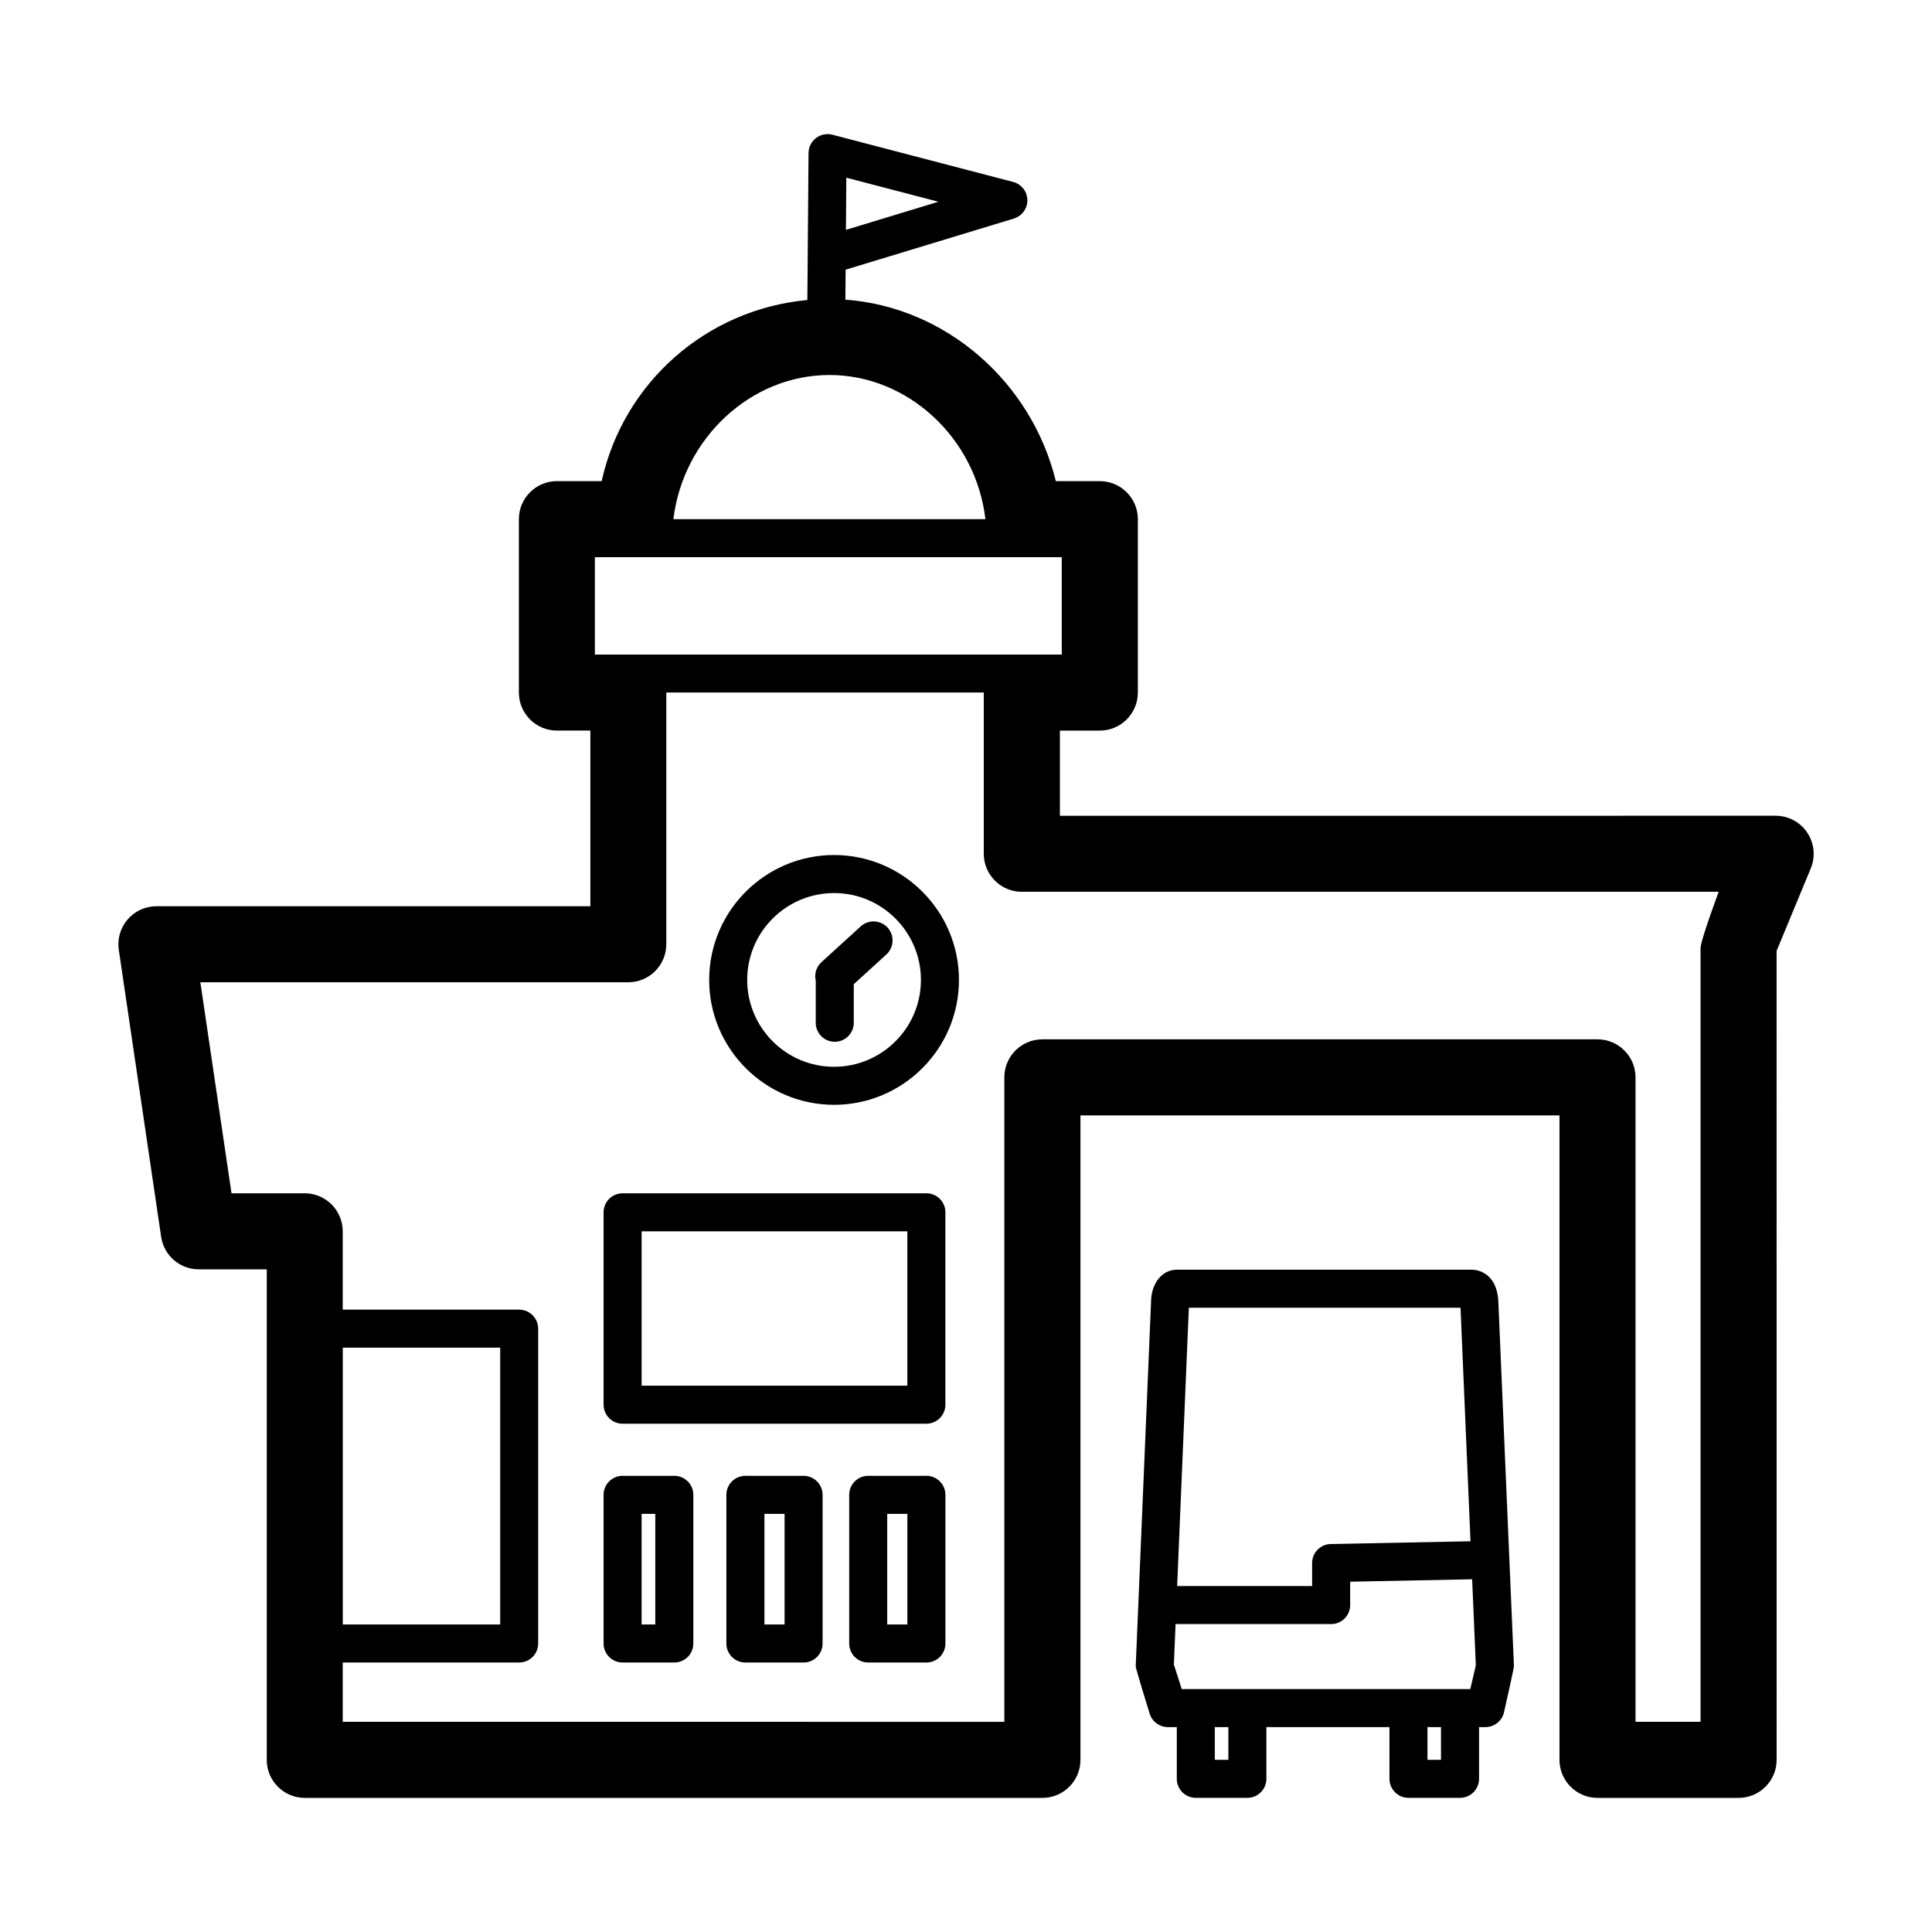
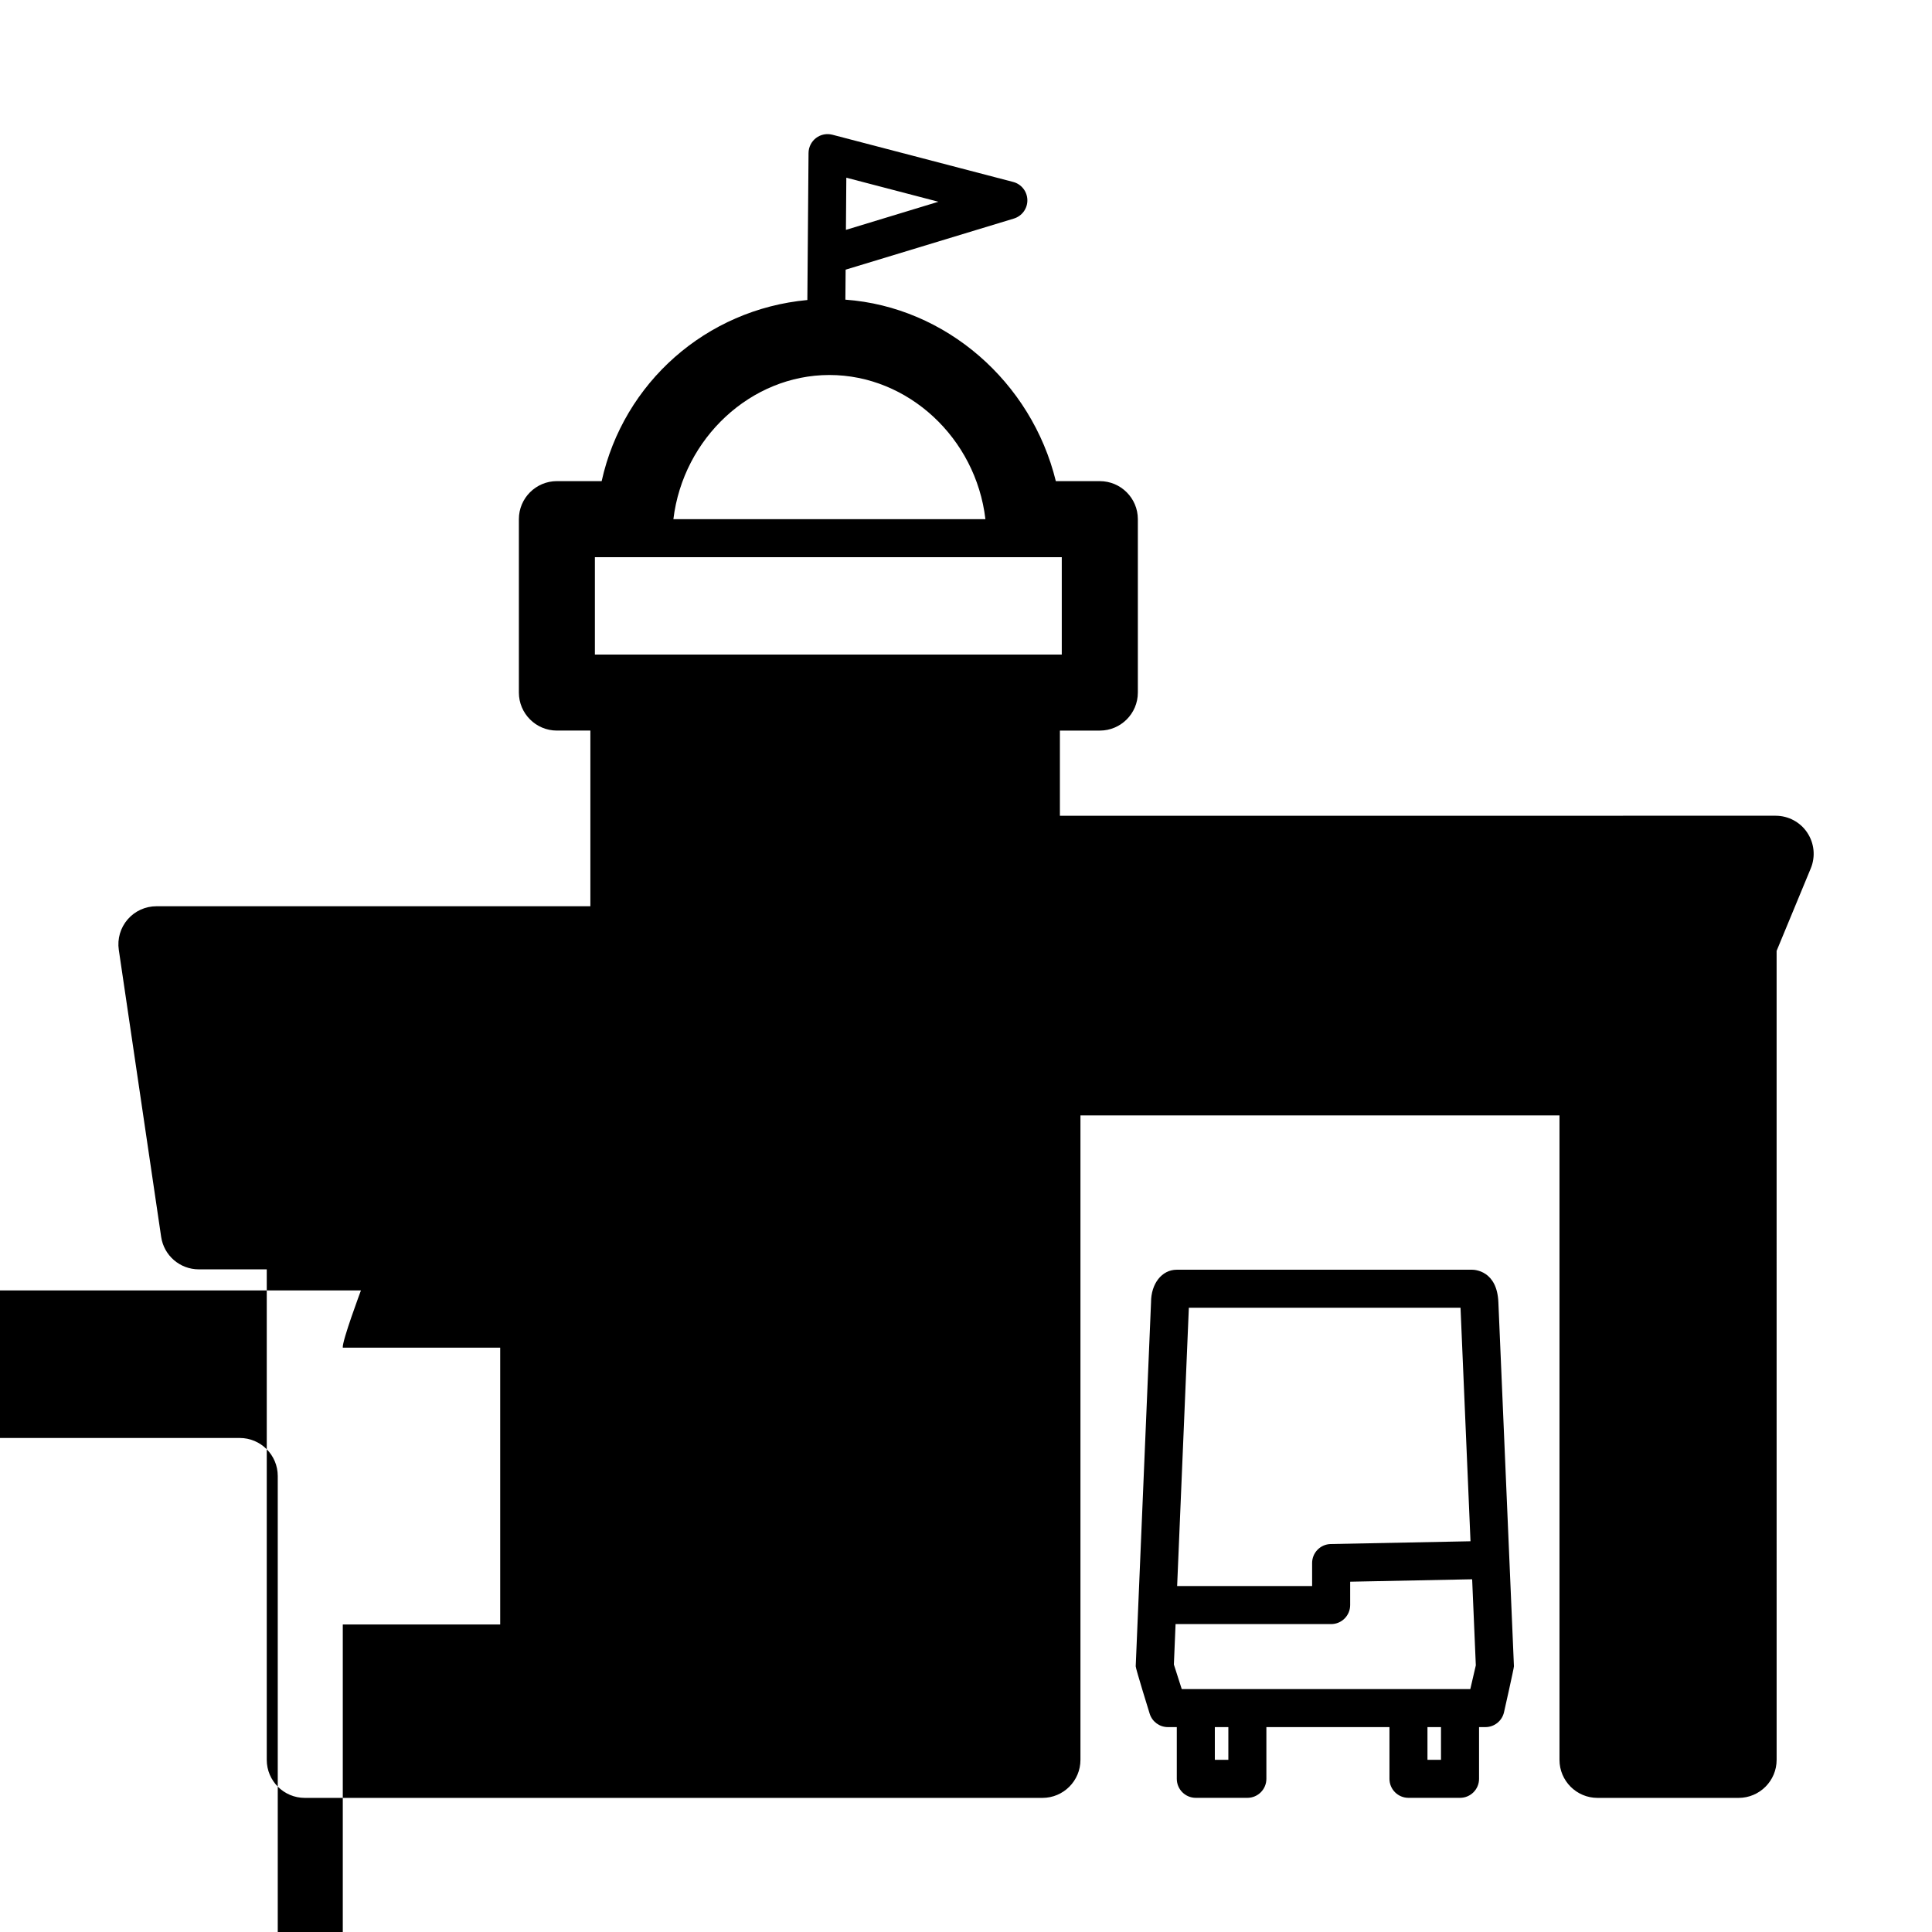
<svg xmlns="http://www.w3.org/2000/svg" fill="#000000" width="800px" height="800px" version="1.1" viewBox="144 144 512 512">
-   <path d="m534.12 480.49h-78.27c-3.949 0-6.816 3.707-6.812 8.613l-4.062 96.48c-0.023 0.59 3.719 12.621 3.719 12.621 0.672 2.082 2.609 3.496 4.797 3.496h2.371v13.707c0 2.785 2.254 5.039 5.039 5.039h13.664c2.785 0 5.039-2.254 5.039-5.039v-13.707h32.617v13.707c0 2.785 2.254 5.039 5.039 5.039h13.664c2.785 0 5.039-2.254 5.039-5.039v-13.707h1.691c2.344 0 4.379-1.617 4.914-3.898 0 0 2.66-11.766 2.641-12.223l-4.125-96.453c-0.328-8.395-6.285-8.637-6.965-8.637zm-75.062 10.074h71.996l2.644 61.887-37.035 0.734c-2.746 0.055-4.938 2.293-4.938 5.039v6.098h-35.77zm10.469 119.81h-3.582v-8.672h3.582zm56.352 0h-3.586v-8.672h3.586zm7.766-18.742h-76.469l-2.086-6.516 0.449-10.715h41.23c2.785 0 5.039-2.254 5.039-5.039v-6.191l32.328-0.645 0.973 22.809zm-168.61-221.04c-18.246 0-33.094 14.848-33.094 33.102 0 18.246 14.848 33.094 33.094 33.094 18.254 0 33.102-14.848 33.102-33.094 0-18.254-14.848-33.102-33.102-33.102zm0 56.121c-12.695 0-23.02-10.328-23.02-23.02 0-12.699 10.328-23.023 23.02-23.023 12.699 0 23.023 10.328 23.023 23.023 0.004 12.695-10.324 23.02-23.023 23.02zm257.91-62.051c-1.867-2.801-5.012-4.481-8.379-4.481l-189.68 0.004v-22.57h10.578c5.562 0 10.078-4.516 10.078-10.078v-45.949c0-5.562-4.516-10.078-10.078-10.078h-11.656c-6.449-26.32-29.16-46.164-55.773-48.094l0.066-7.949 44.594-13.547c2.156-0.66 3.617-2.664 3.57-4.922-0.047-2.258-1.582-4.207-3.762-4.777l-47.918-12.516c-1.516-0.383-3.102-0.066-4.336 0.875-1.23 0.945-1.961 2.41-1.977 3.961l-0.312 38.969c-26.797 2.484-48.734 21.879-54.512 47.996h-11.859c-5.562 0-10.078 4.516-10.078 10.078v45.949c0 5.562 4.516 10.078 10.078 10.078h8.867v46.551l-115 0.004c-2.926 0-5.715 1.273-7.629 3.492-1.914 2.211-2.769 5.152-2.344 8.055l11.227 76.074c0.73 4.941 4.969 8.605 9.969 8.605h18.016v129.99c0 5.562 4.516 10.078 10.078 10.078h195.48c5.562 0 10.078-4.516 10.078-10.078v-170.79h126.95v170.79c0 5.562 4.516 10.078 10.078 10.078h37.387c5.562 0 10.078-4.516 10.078-10.078l-0.004-214.39 9.055-21.871c1.285-3.106 0.938-6.652-0.934-9.453zm-254.66-173.57 24.398 6.375-24.504 7.453zm-66.633 126.37v-25.797h123.73v25.797zm62.141-74.082c20.863 0 38.828 16.711 41.352 38.207l-82.691 0.004c2.606-21.504 20.562-38.211 41.34-38.211zm-128.95 257.77h41.715v73.359h-41.715zm359.82-105.65v204.8h-17.234v-170.79c0-5.562-4.516-10.078-10.078-10.078l-147.11 0.004c-5.562 0-10.078 4.516-10.078 10.078v170.79l-175.33-0.004v-15.719h46.754c2.785 0 5.039-2.254 5.039-5.039l-0.004-83.43c0-2.785-2.254-5.039-5.039-5.039h-46.754v-20.758c0-5.562-4.516-10.078-10.078-10.078h-19.398l-8.254-55.922h113.4c5.562 0 10.078-4.516 10.078-10.078v-66.703h84.137v42.723c0 5.562 4.516 10.078 10.078 10.078h184.68c0.008 0.004-5.039 13.453-4.809 15.168zm-205.16 139.61h-15.418c-2.785 0-5.039 2.254-5.039 5.039v39.398c0 2.785 2.254 5.039 5.039 5.039h15.418c2.785 0 5.039-2.254 5.039-5.039v-39.398c0-2.789-2.254-5.039-5.039-5.039zm-5.039 39.398h-5.34v-29.32h5.34zm-27.508-39.398h-15.418c-2.785 0-5.039 2.254-5.039 5.039v39.398c0 2.785 2.254 5.039 5.039 5.039h15.418c2.785 0 5.039-2.254 5.039-5.039v-39.398c0-2.789-2.254-5.039-5.039-5.039zm-5.035 39.398h-5.34v-29.32h5.34zm27.305-184.68c1.875 2.055 1.727 5.246-0.328 7.117l-8.637 7.875v10.227c0 2.785-2.254 5.039-5.039 5.039s-5.039-2.254-5.039-5.039v-11.156c-0.414-1.727 0.105-3.621 1.508-4.902l10.414-9.496c2.059-1.855 5.25-1.715 7.121 0.336zm-56.527 145.28h-13.703c-2.785 0-5.039 2.254-5.039 5.039v39.398c0 2.785 2.254 5.039 5.039 5.039h13.703c2.785 0 5.039-2.254 5.039-5.039v-39.398c0-2.789-2.254-5.039-5.039-5.039zm-5.039 39.398h-3.629v-29.32h3.629zm71.844-114.27h-80.508c-2.785 0-5.039 2.254-5.039 5.039v50.984c0 2.785 2.254 5.039 5.039 5.039h80.504c2.785 0 5.039-2.254 5.039-5.039v-50.984c0.004-2.785-2.25-5.039-5.035-5.039zm-5.039 50.984h-70.43v-40.91h70.426v40.91z" />
+   <path d="m534.12 480.49h-78.27c-3.949 0-6.816 3.707-6.812 8.613l-4.062 96.48c-0.023 0.59 3.719 12.621 3.719 12.621 0.672 2.082 2.609 3.496 4.797 3.496h2.371v13.707c0 2.785 2.254 5.039 5.039 5.039h13.664c2.785 0 5.039-2.254 5.039-5.039v-13.707h32.617v13.707c0 2.785 2.254 5.039 5.039 5.039h13.664c2.785 0 5.039-2.254 5.039-5.039v-13.707h1.691c2.344 0 4.379-1.617 4.914-3.898 0 0 2.66-11.766 2.641-12.223l-4.125-96.453c-0.328-8.395-6.285-8.637-6.965-8.637zm-75.062 10.074h71.996l2.644 61.887-37.035 0.734c-2.746 0.055-4.938 2.293-4.938 5.039v6.098h-35.77zm10.469 119.81h-3.582v-8.672h3.582zm56.352 0h-3.586v-8.672h3.586zm7.766-18.742h-76.469l-2.086-6.516 0.449-10.715h41.23c2.785 0 5.039-2.254 5.039-5.039v-6.191l32.328-0.645 0.973 22.809zm-168.61-221.04c-18.246 0-33.094 14.848-33.094 33.102 0 18.246 14.848 33.094 33.094 33.094 18.254 0 33.102-14.848 33.102-33.094 0-18.254-14.848-33.102-33.102-33.102zm0 56.121c-12.695 0-23.02-10.328-23.02-23.02 0-12.699 10.328-23.023 23.02-23.023 12.699 0 23.023 10.328 23.023 23.023 0.004 12.695-10.324 23.02-23.023 23.02zm257.91-62.051c-1.867-2.801-5.012-4.481-8.379-4.481l-189.68 0.004v-22.57h10.578c5.562 0 10.078-4.516 10.078-10.078v-45.949c0-5.562-4.516-10.078-10.078-10.078h-11.656c-6.449-26.32-29.16-46.164-55.773-48.094l0.066-7.949 44.594-13.547c2.156-0.66 3.617-2.664 3.57-4.922-0.047-2.258-1.582-4.207-3.762-4.777l-47.918-12.516c-1.516-0.383-3.102-0.066-4.336 0.875-1.23 0.945-1.961 2.41-1.977 3.961l-0.312 38.969c-26.797 2.484-48.734 21.879-54.512 47.996h-11.859c-5.562 0-10.078 4.516-10.078 10.078v45.949c0 5.562 4.516 10.078 10.078 10.078h8.867v46.551l-115 0.004c-2.926 0-5.715 1.273-7.629 3.492-1.914 2.211-2.769 5.152-2.344 8.055l11.227 76.074c0.73 4.941 4.969 8.605 9.969 8.605h18.016v129.99c0 5.562 4.516 10.078 10.078 10.078h195.48c5.562 0 10.078-4.516 10.078-10.078v-170.79h126.95v170.79c0 5.562 4.516 10.078 10.078 10.078h37.387c5.562 0 10.078-4.516 10.078-10.078l-0.004-214.39 9.055-21.871c1.285-3.106 0.938-6.652-0.934-9.453zm-254.66-173.57 24.398 6.375-24.504 7.453zm-66.633 126.37v-25.797h123.73v25.797zm62.141-74.082c20.863 0 38.828 16.711 41.352 38.207l-82.691 0.004c2.606-21.504 20.562-38.211 41.34-38.211zm-128.95 257.77h41.715v73.359h-41.715zv204.8h-17.234v-170.79c0-5.562-4.516-10.078-10.078-10.078l-147.11 0.004c-5.562 0-10.078 4.516-10.078 10.078v170.79l-175.33-0.004v-15.719h46.754c2.785 0 5.039-2.254 5.039-5.039l-0.004-83.43c0-2.785-2.254-5.039-5.039-5.039h-46.754v-20.758c0-5.562-4.516-10.078-10.078-10.078h-19.398l-8.254-55.922h113.4c5.562 0 10.078-4.516 10.078-10.078v-66.703h84.137v42.723c0 5.562 4.516 10.078 10.078 10.078h184.68c0.008 0.004-5.039 13.453-4.809 15.168zm-205.16 139.61h-15.418c-2.785 0-5.039 2.254-5.039 5.039v39.398c0 2.785 2.254 5.039 5.039 5.039h15.418c2.785 0 5.039-2.254 5.039-5.039v-39.398c0-2.789-2.254-5.039-5.039-5.039zm-5.039 39.398h-5.34v-29.32h5.34zm-27.508-39.398h-15.418c-2.785 0-5.039 2.254-5.039 5.039v39.398c0 2.785 2.254 5.039 5.039 5.039h15.418c2.785 0 5.039-2.254 5.039-5.039v-39.398c0-2.789-2.254-5.039-5.039-5.039zm-5.035 39.398h-5.34v-29.32h5.34zm27.305-184.68c1.875 2.055 1.727 5.246-0.328 7.117l-8.637 7.875v10.227c0 2.785-2.254 5.039-5.039 5.039s-5.039-2.254-5.039-5.039v-11.156c-0.414-1.727 0.105-3.621 1.508-4.902l10.414-9.496c2.059-1.855 5.25-1.715 7.121 0.336zm-56.527 145.28h-13.703c-2.785 0-5.039 2.254-5.039 5.039v39.398c0 2.785 2.254 5.039 5.039 5.039h13.703c2.785 0 5.039-2.254 5.039-5.039v-39.398c0-2.789-2.254-5.039-5.039-5.039zm-5.039 39.398h-3.629v-29.32h3.629zm71.844-114.27h-80.508c-2.785 0-5.039 2.254-5.039 5.039v50.984c0 2.785 2.254 5.039 5.039 5.039h80.504c2.785 0 5.039-2.254 5.039-5.039v-50.984c0.004-2.785-2.25-5.039-5.035-5.039zm-5.039 50.984h-70.43v-40.91h70.426v40.91z" />
</svg>